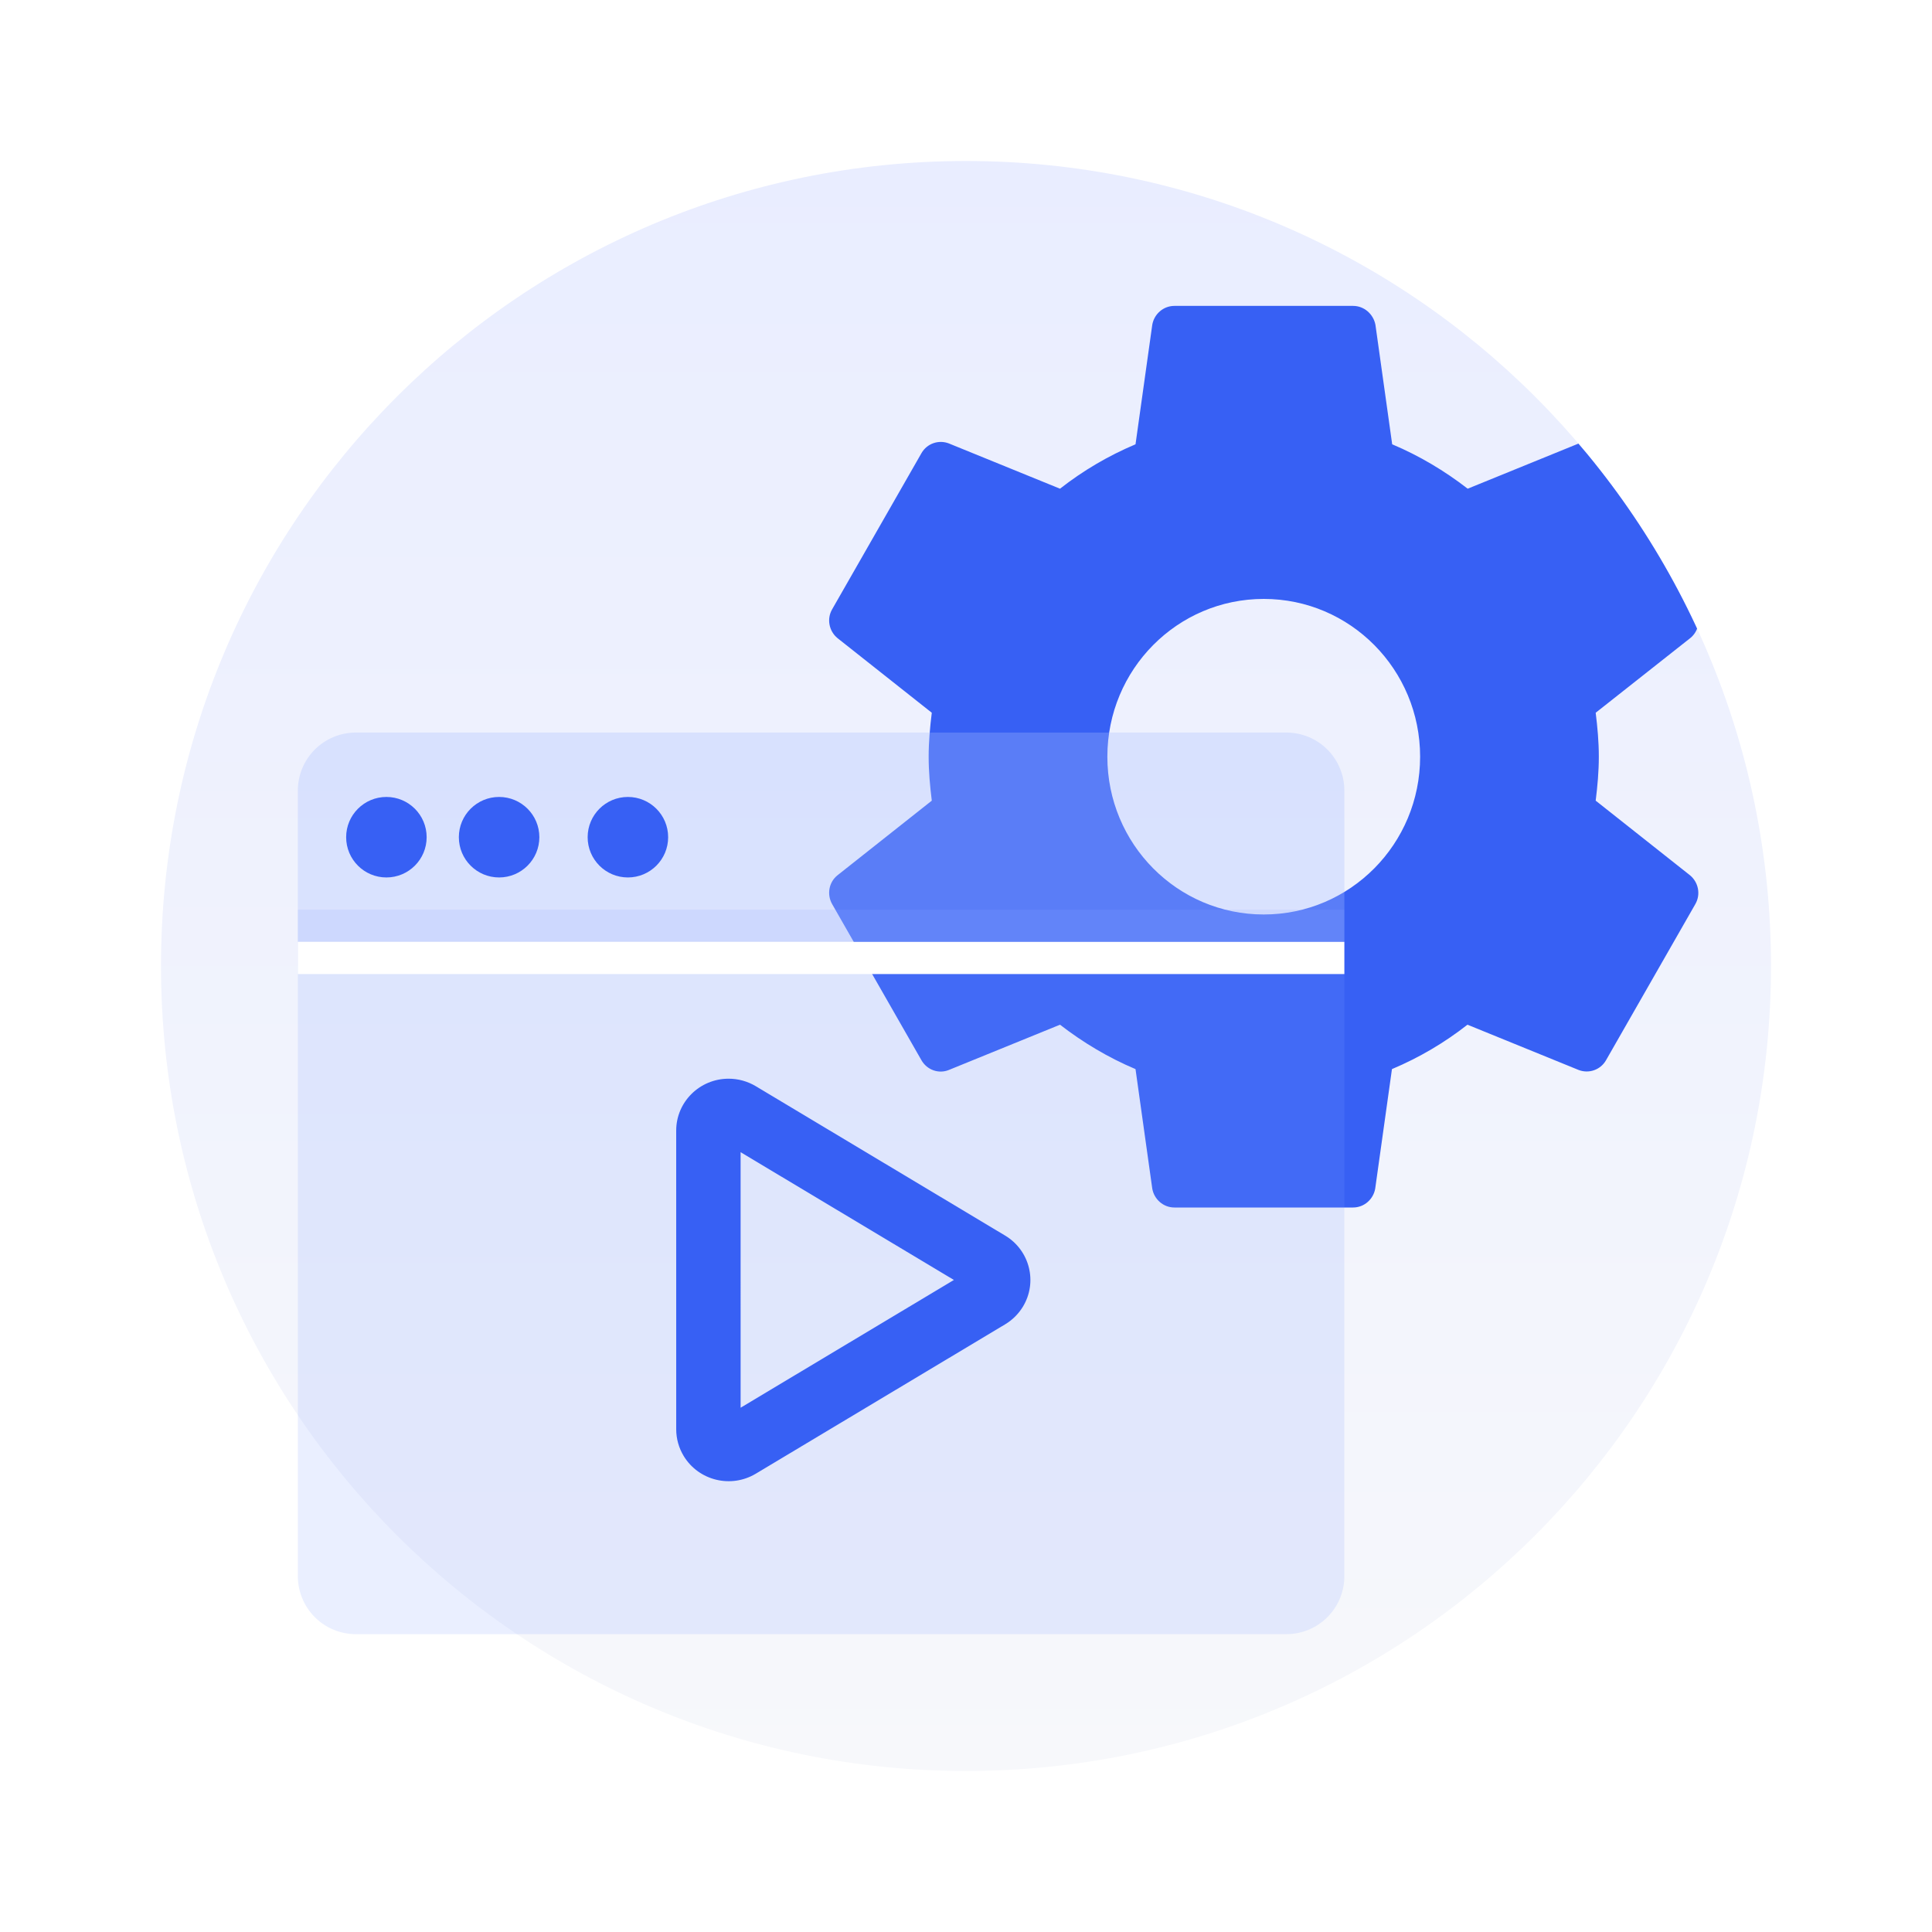
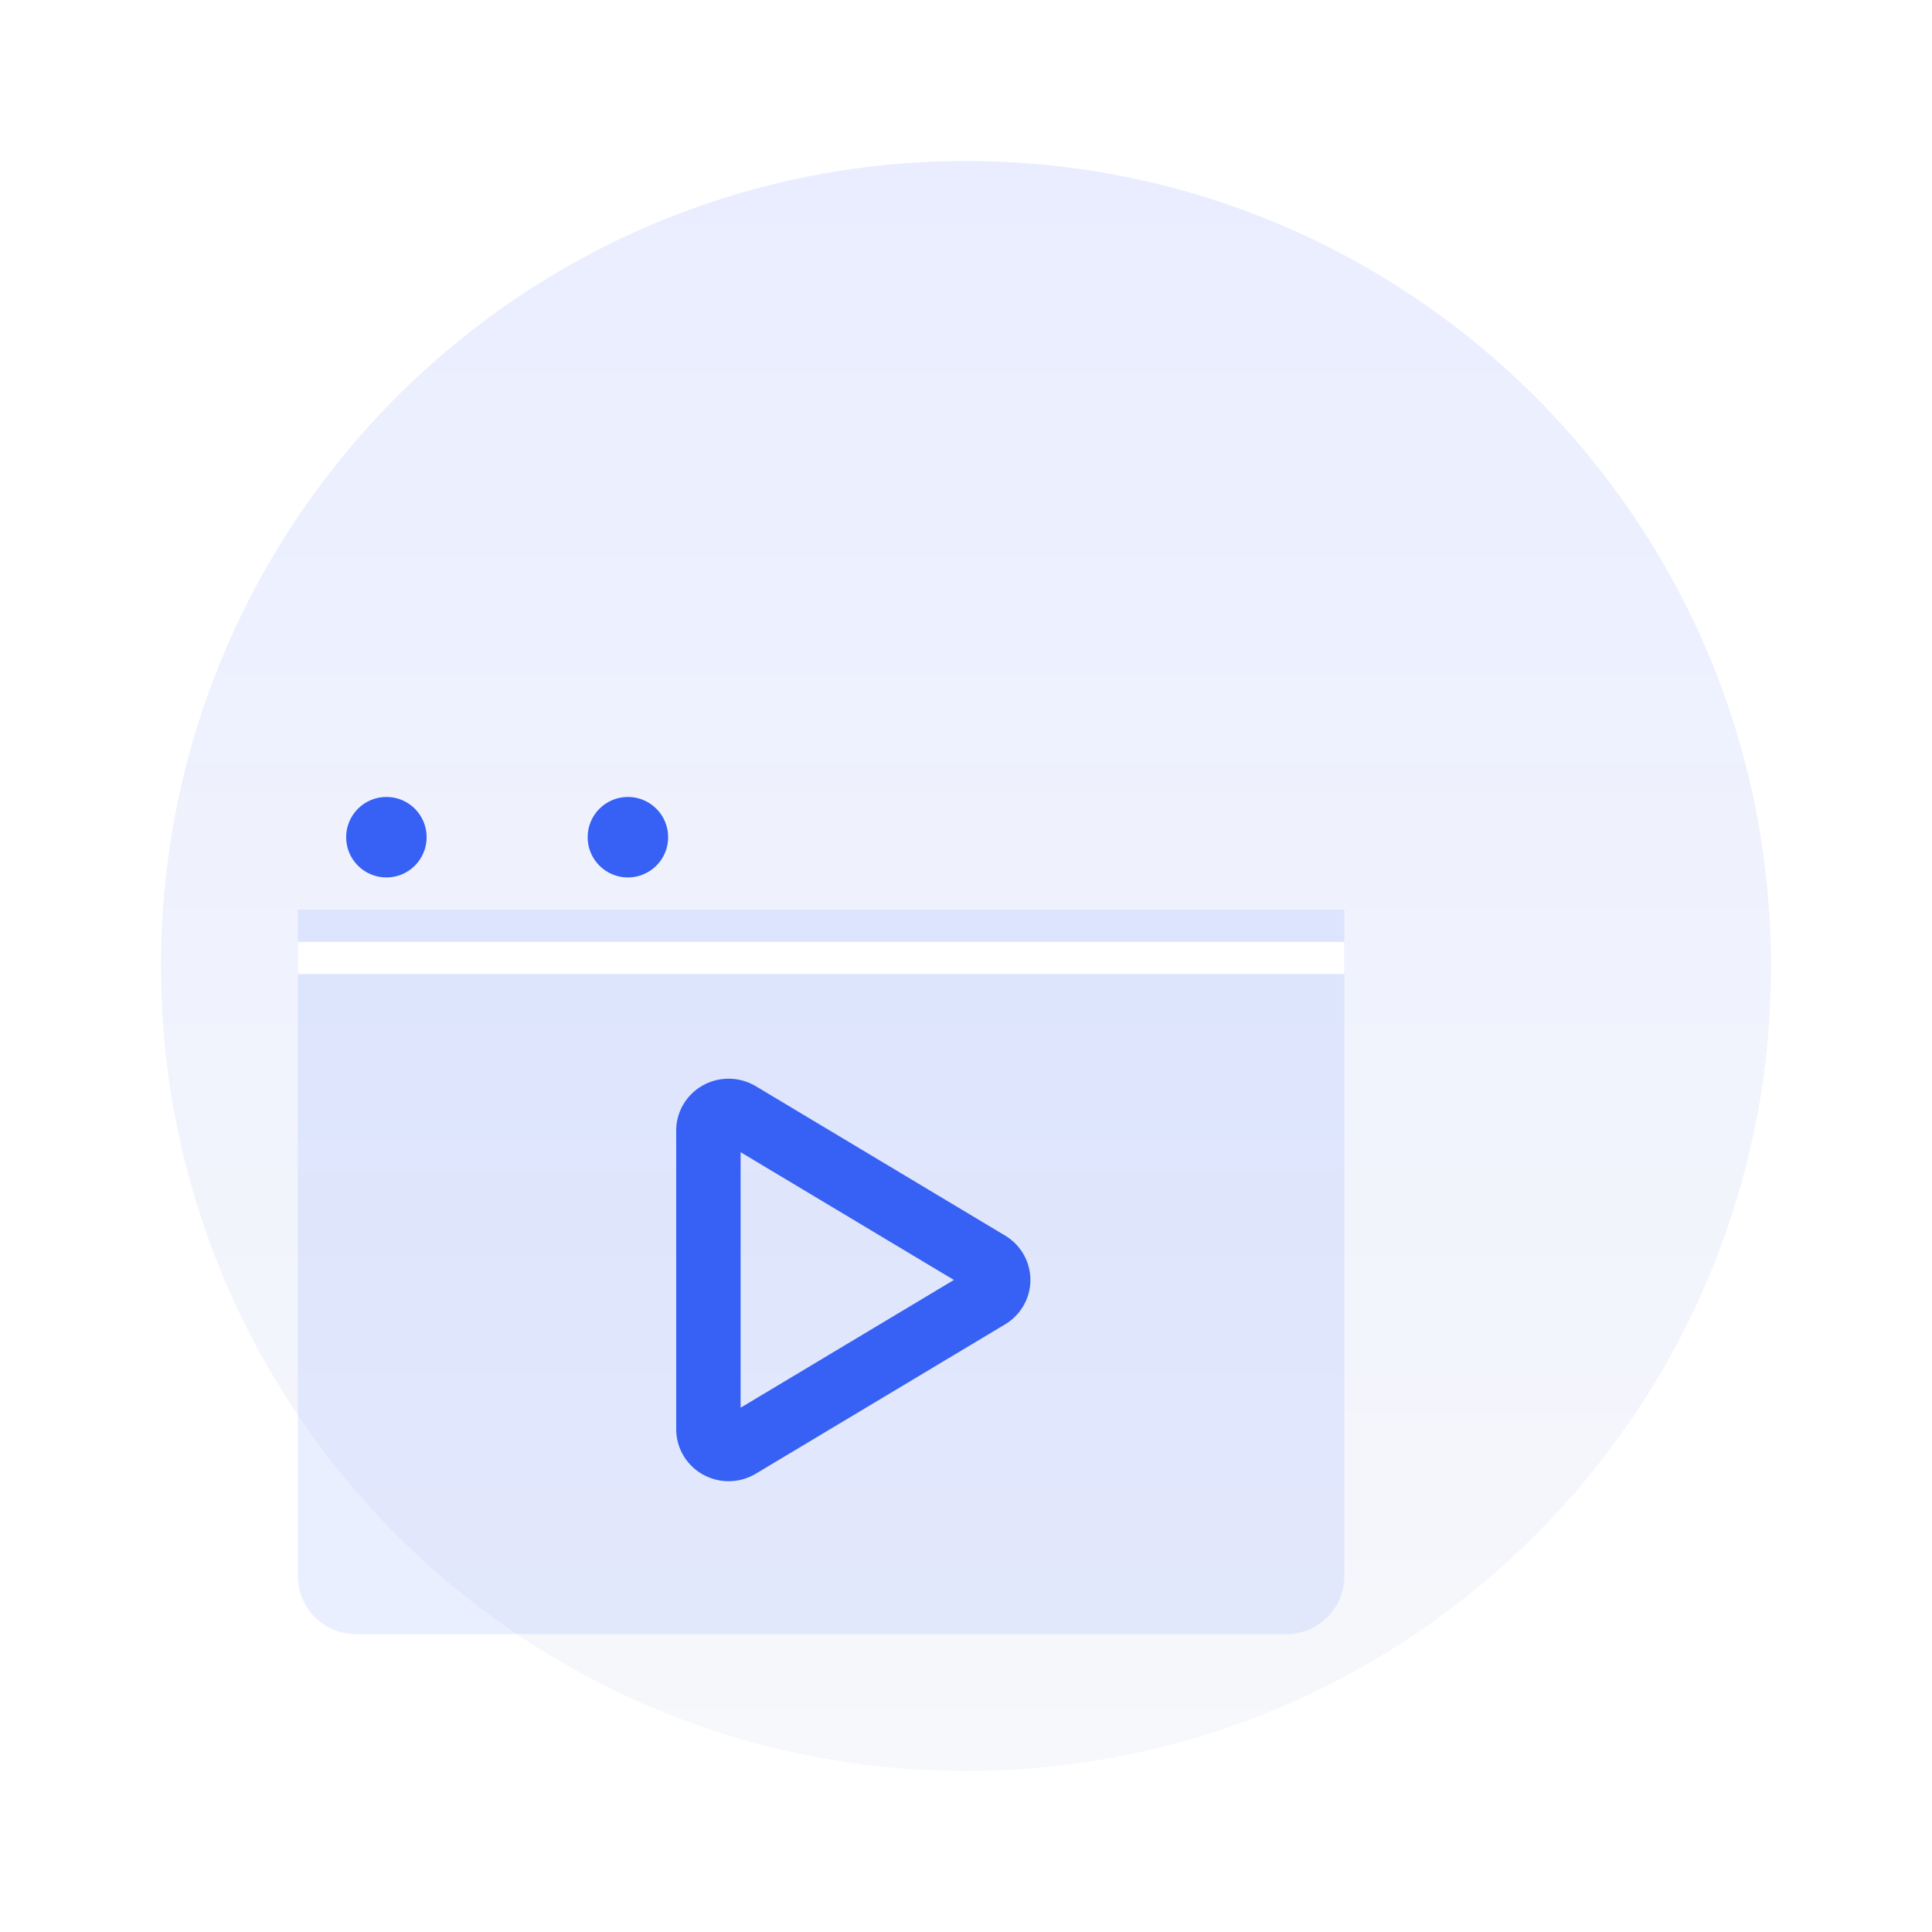
<svg xmlns="http://www.w3.org/2000/svg" xmlns:xlink="http://www.w3.org/1999/xlink" width="120px" height="120px" viewbox="0 0 120 120" version="1.1">
  <defs>
    <linearGradient x1="0.5" y1="1" x2="0.5" y2="0" id="gradient_1">
      <stop offset="0" stop-color="#F7F8FB" />
      <stop offset="1" stop-color="#E9EDFF" />
    </linearGradient>
    <filter filterUnits="userSpaceOnUse" color-interpolation-filters="sRGB" id="filter_1">
      <feFlood flood-opacity="0" result="BackgroundImageFix" />
      <feColorMatrix in="SourceAlpha" type="matrix" values="0 0 0 0 0 0 0 0 0 0 0 0 0 0 0 0 0 0 127 0" />
      <feOffset dx="0" dy="6" />
      <feGaussianBlur stdDeviation="9" />
      <feColorMatrix type="matrix" values="0 0 0 0 0 0 0 0 0 0.133 0 0 0 0 0.384 0 0 0 0.078 0" />
      <feBlend mode="normal" in2="BackgroundImageFix" result="effect0_dropShadow" />
      <feBlend mode="normal" in="SourceGraphic" in2="effect0_dropShadow" result="shape" />
    </filter>
-     <path d="M50 100C77.614 100 100 77.614 100 50C100 22.386 77.614 0 50 0C22.386 0 0 22.386 0 50C0 77.614 22.386 100 50 100Z" id="path_1" />
    <path d="M0.001 21.777L0 3.223C0 1.443 1.458 0 3.256 0C3.851 -2.64914e-05 4.434 0.161 4.943 0.466L20.43 9.744C21.968 10.666 22.46 12.647 21.529 14.17C21.256 14.615 20.879 14.988 20.429 15.258L4.944 24.534C3.405 25.456 1.403 24.968 0.472 23.446C0.164 22.942 0.001 22.365 0.001 21.777L0.001 21.777Z" transform="translate(42 67)" id="path_2" />
    <clipPath id="clip_1">
      <use xlink:href="#path_2" />
    </clipPath>
    <clipPath id="mask_1">
      <use xlink:href="#path_1" />
    </clipPath>
  </defs>
  <g id="编组-5">
    <path d="M60 120C93.137 120 120 93.137 120 60C120 26.863 93.137 0 60 0C26.863 0 0 26.863 0 60C0 93.137 26.863 120 60 120Z" id="椭圆形" fill="#FFFFFF" fill-rule="evenodd" stroke="none" filter="url(#filter_1)" />
    <g id="编组-2" transform="translate(10 10)">
      <path d="M50 100C77.614 100 100 77.614 100 50C100 22.386 77.614 0 50 0C22.386 0 0 22.386 0 50C0 77.614 22.386 100 50 100Z" id="蒙版" fill="url(#gradient_1)" fill-rule="evenodd" stroke="none" />
      <g clip-path="url(#mask_1)">
        <path d="M47.611 30.73C47.722 29.834 47.806 28.924 47.806 28C47.806 27.076 47.723 26.166 47.611 25.27L53.481 20.636C54.008 20.216 54.161 19.46 53.814 18.844L48.264 9.142C47.917 8.54 47.195 8.288 46.571 8.54L39.661 11.354C38.232 10.248 36.664 9.31 34.971 8.596L33.931 1.176C33.806 0.518 33.237 0 32.543 0L21.443 0C20.749 0 20.18 0.518 20.069 1.176L19.029 8.596C17.336 9.31 15.768 10.234 14.339 11.354L7.429 8.54C6.805 8.302 6.083 8.54 5.736 9.142L0.186 18.844C-0.161 19.446 -0.008 20.202 0.519 20.636L6.375 25.27C6.264 26.166 6.18 27.076 6.18 28C6.18 28.924 6.264 29.834 6.375 30.73L0.519 35.364C-0.008 35.784 -0.161 36.54 0.186 37.156L5.736 46.858C6.083 47.46 6.805 47.712 7.429 47.46L14.339 44.646C15.768 45.752 17.336 46.69 19.029 47.404L20.069 54.824C20.18 55.482 20.749 56 21.443 56L32.543 56C33.237 56 33.806 55.482 33.917 54.824L34.957 47.404C36.65 46.69 38.218 45.766 39.647 44.646L46.557 47.46C47.181 47.698 47.903 47.46 48.25 46.858L53.8 37.156C54.147 36.554 53.994 35.798 53.467 35.364L47.611 30.73L47.611 30.73ZM26.993 37.8C21.623 37.8 17.28 33.418 17.28 28C17.28 22.582 21.623 18.2 26.993 18.2C32.363 18.2 36.706 22.582 36.706 28C36.706 33.418 32.363 37.8 26.993 37.8L26.993 37.8Z" transform="translate(41.5 9)" id="形状" fill="#3760F4" stroke="none" />
      </g>
    </g>
    <path d="M0 0L65 0L65 41.401Q65 41.578 64.983 41.754Q64.965 41.93 64.931 42.103Q64.896 42.276 64.845 42.446Q64.794 42.615 64.726 42.778Q64.658 42.942 64.575 43.098Q64.492 43.254 64.394 43.401Q64.295 43.547 64.183 43.684Q64.071 43.821 63.946 43.946Q63.821 44.071 63.684 44.183Q63.547 44.295 63.401 44.394Q63.254 44.492 63.098 44.575Q62.942 44.658 62.778 44.726Q62.615 44.794 62.446 44.845Q62.276 44.896 62.103 44.931Q61.93 44.965 61.754 44.983Q61.578 45 61.401 45L3.599 45Q3.422 45 3.246 44.983Q3.07 44.965 2.897 44.931Q2.723 44.896 2.554 44.845Q2.385 44.794 2.222 44.726Q2.058 44.658 1.902 44.575Q1.747 44.492 1.599 44.394Q1.452 44.295 1.316 44.183Q1.179 44.071 1.054 43.946Q0.929 43.821 0.817 43.684Q0.705 43.547 0.607 43.401Q0.508 43.254 0.425 43.098Q0.342 42.942 0.274 42.778Q0.206 42.615 0.155 42.446Q0.104 42.276 0.069 42.103Q0.035 41.93 0.017 41.754Q0 41.578 0 41.401L0 0Z" transform="translate(18.5 56.5)" id="矩形" fill="#819FFF" fill-opacity="0.161" fill-rule="evenodd" stroke="none" />
    <g id="路径">
      <g clip-path="url(#clip_1)">
        <use xlink:href="#path_2" fill="none" stroke="#3760F4" stroke-width="8" />
      </g>
    </g>
-     <path d="M0 0L65 0L65 9.401Q65 9.578 64.983 9.754Q64.965 9.93 64.931 10.103Q64.896 10.277 64.845 10.446Q64.794 10.615 64.726 10.778Q64.658 10.942 64.575 11.098Q64.492 11.254 64.394 11.4Q64.295 11.547 64.183 11.684Q64.071 11.821 63.946 11.946Q63.821 12.071 63.684 12.183Q63.547 12.295 63.401 12.393Q63.254 12.492 63.098 12.575Q62.942 12.658 62.778 12.726Q62.615 12.794 62.446 12.845Q62.276 12.896 62.103 12.931Q61.93 12.965 61.754 12.983Q61.578 13 61.401 13L3.599 13Q3.422 13 3.246 12.983Q3.07 12.965 2.897 12.931Q2.723 12.896 2.554 12.845Q2.385 12.794 2.222 12.726Q2.058 12.658 1.902 12.575Q1.747 12.492 1.599 12.393Q1.452 12.295 1.316 12.183Q1.179 12.071 1.054 11.946Q0.929 11.821 0.817 11.684Q0.705 11.547 0.607 11.4Q0.508 11.254 0.425 11.098Q0.342 10.942 0.274 10.778Q0.206 10.615 0.155 10.446Q0.104 10.277 0.069 10.103Q0.035 9.93 0.017 9.754Q0 9.578 0 9.401L0 0Z" transform="matrix(1 0 0 -1 18.5 58.5)" id="矩形" fill="#AABEFF" fill-opacity="0.31" fill-rule="evenodd" stroke="none" />
    <path d="M2.5 5C3.881 5 5 3.881 5 2.5C5 1.119 3.881 0 2.5 0C1.119 0 0 1.119 0 2.5C0 3.881 1.119 5 2.5 5Z" transform="translate(21.5 49.5)" id="椭圆形" fill="#3760F4" fill-rule="evenodd" stroke="none" />
-     <path d="M2.5 5C3.881 5 5 3.881 5 2.5C5 1.119 3.881 0 2.5 0C1.119 0 0 1.119 0 2.5C0 3.881 1.119 5 2.5 5Z" transform="translate(28.5 49.5)" id="椭圆形备份" fill="#3760F4" fill-rule="evenodd" stroke="none" />
    <path d="M2.5 5C3.881 5 5 3.881 5 2.5C5 1.119 3.881 0 2.5 0C1.119 0 0 1.119 0 2.5C0 3.881 1.119 5 2.5 5Z" transform="translate(36.5 49.5)" id="椭圆形备份-2" fill="#3760F4" fill-rule="evenodd" stroke="none" />
    <path d="M0 0L65 0L65 2L0 2L0 0Z" transform="translate(18.5 58.5)" id="矩形" fill="#FFFFFF" fill-rule="evenodd" stroke="none" />
  </g>
</svg>